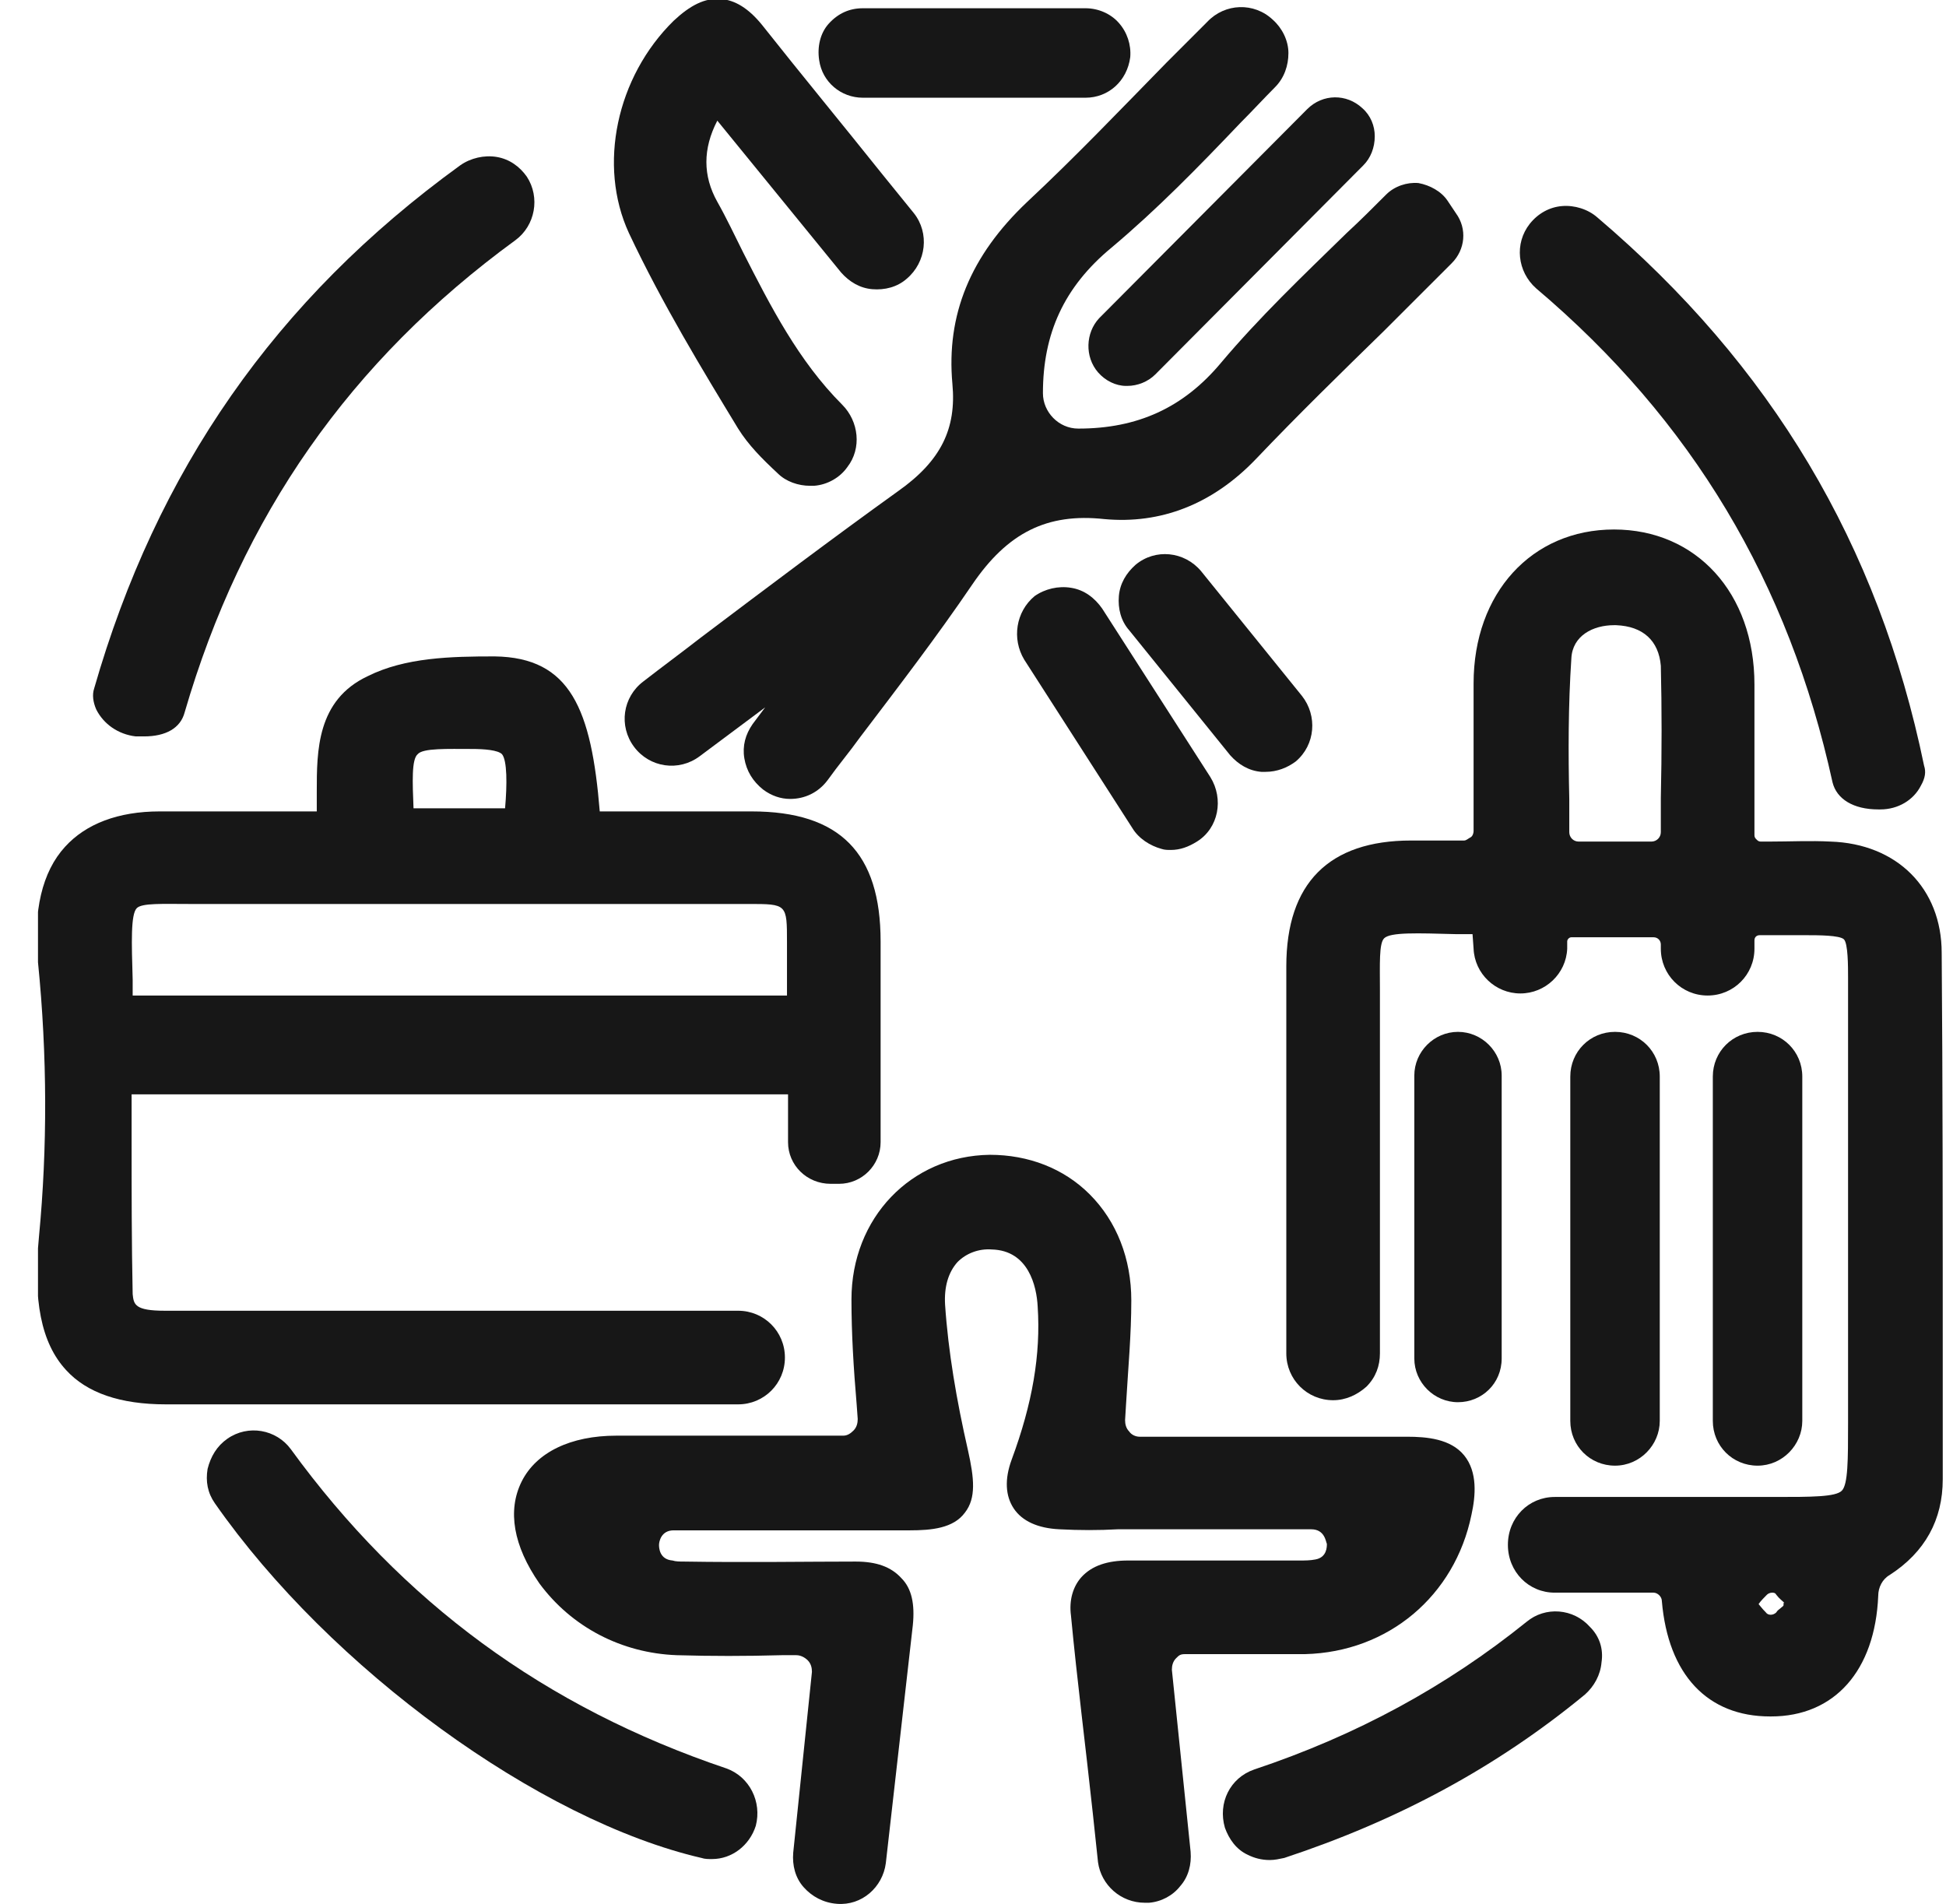
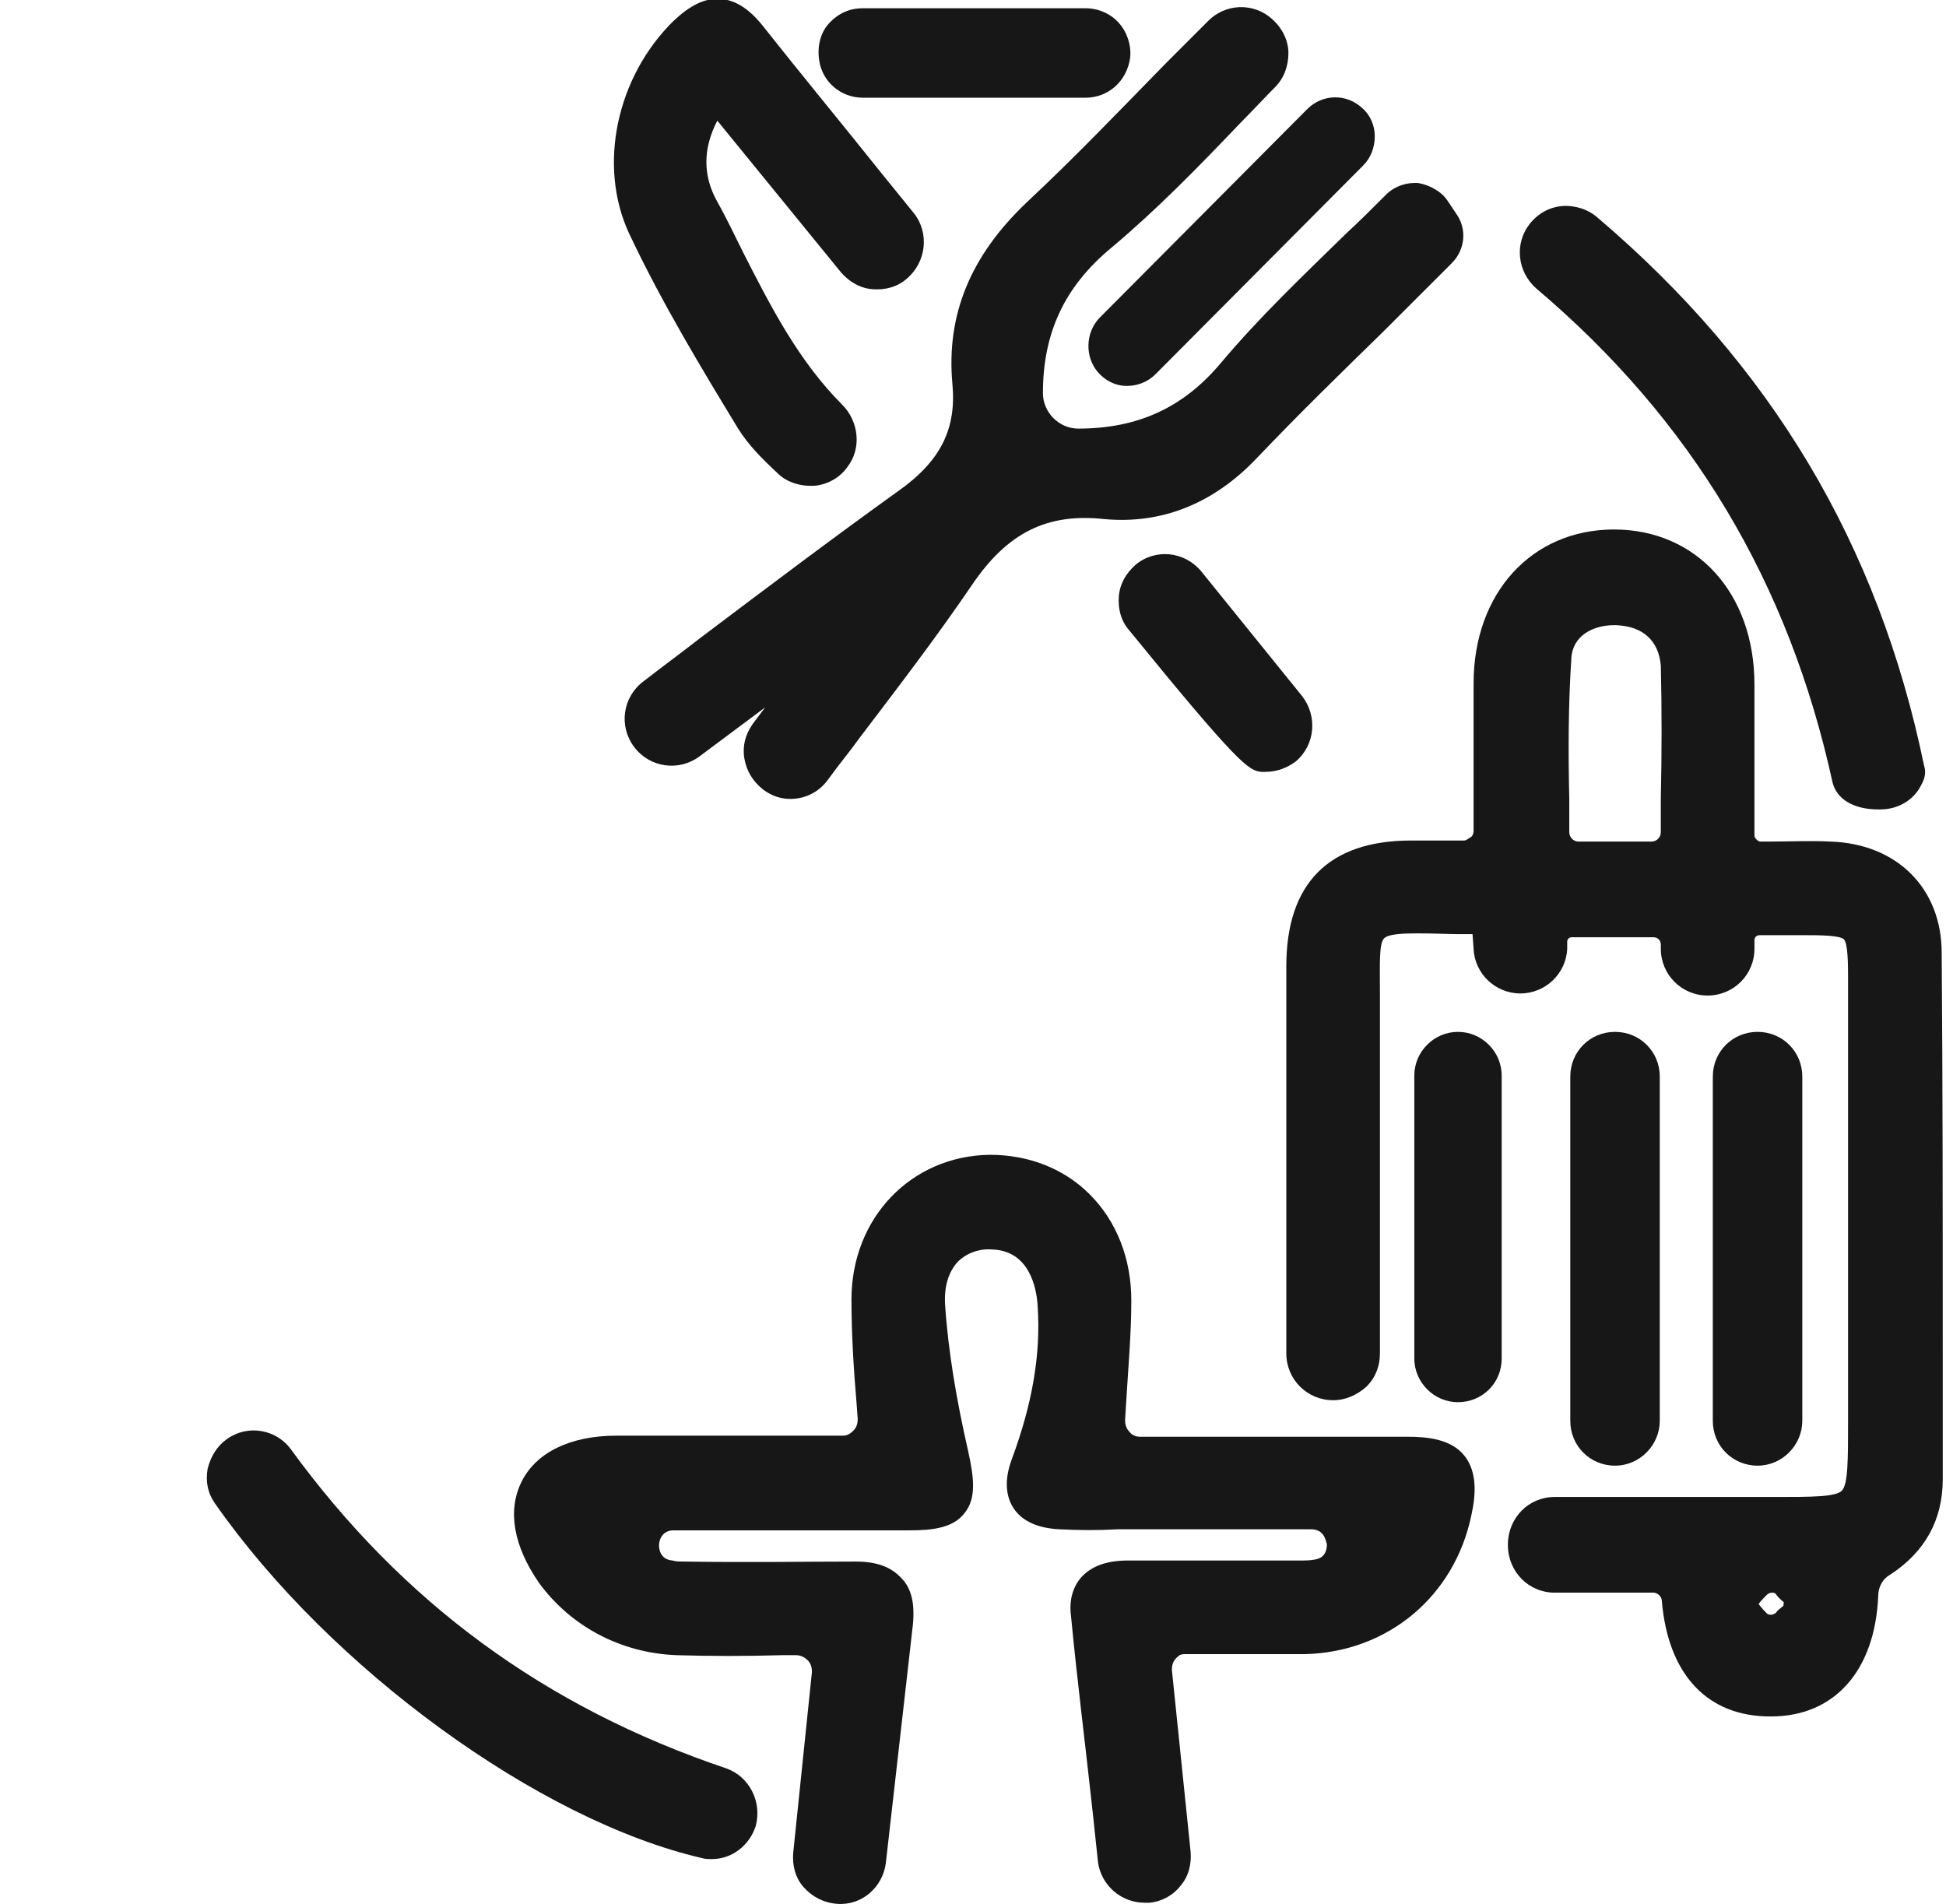
<svg xmlns="http://www.w3.org/2000/svg" width="46" height="45" viewBox="0 0 46 45" fill="none">
  <g clip-path="url(#clip0_2683_402)">
-     <path d="M13.39 33.196H17.448C18.062 33.196 18.554 32.704 18.554 32.089C18.554 31.475 18.062 30.983 17.448 30.983H11.89C9.234 30.983 6.554 30.983 3.898 30.983C3.185 30.983 3.161 30.835 3.136 30.589C3.111 29.384 3.111 28.155 3.111 26.975C3.111 26.606 3.111 26.237 3.111 25.868H18.628V26.999C18.628 27.54 19.07 27.983 19.636 27.983H19.833C20.374 27.983 20.816 27.54 20.816 26.999C20.816 26.36 20.816 25.352 20.816 24.343C20.816 23.581 20.816 22.819 20.816 22.253C20.816 20.163 19.857 19.18 17.767 19.18C16.857 19.18 15.972 19.18 15.062 19.18H14.177C13.98 16.77 13.489 15.54 11.693 15.516C10.661 15.516 9.579 15.54 8.693 15.983C7.488 16.548 7.488 17.753 7.488 18.712C7.488 18.86 7.488 19.032 7.488 19.18H6.529C5.595 19.18 4.685 19.18 3.775 19.18C2.792 19.18 2.029 19.475 1.538 20.016C0.997 20.606 0.775 21.54 0.898 22.745C1.12 24.958 1.12 27.147 0.923 29.212C0.775 30.737 0.972 31.745 1.562 32.385C2.054 32.925 2.841 33.196 3.923 33.196C5.767 33.196 7.611 33.196 9.456 33.196C10.784 33.196 12.087 33.196 13.39 33.196ZM3.234 21.466C3.357 21.343 3.849 21.368 4.464 21.368C4.71 21.368 5.005 21.368 5.349 21.368C8.718 21.368 12.136 21.368 15.431 21.368H17.693C18.603 21.368 18.603 21.368 18.603 22.278C18.603 22.696 18.603 23.114 18.603 23.532H3.136V23.163C3.111 22.278 3.087 21.614 3.234 21.466ZM9.874 17.827C9.997 17.68 10.587 17.704 11.152 17.704C11.447 17.704 11.767 17.729 11.866 17.827C11.989 17.975 11.989 18.54 11.939 19.106H9.775C9.751 18.491 9.726 17.95 9.874 17.827Z" fill="#171717" />
    <path d="M45.898 22.524C45.898 20.999 44.841 19.942 43.267 19.893C42.8 19.868 42.308 19.893 41.816 19.893H41.619C41.57 19.893 41.546 19.868 41.521 19.843C41.496 19.819 41.472 19.794 41.472 19.745V18.934C41.472 17.999 41.472 17.089 41.472 16.18C41.472 14.016 40.095 12.516 38.152 12.516C36.209 12.516 34.833 14.016 34.833 16.155C34.833 17.114 34.833 18.048 34.833 19.032V19.647C34.833 19.696 34.808 19.77 34.759 19.794C34.709 19.819 34.66 19.868 34.611 19.868H34.537C34.119 19.868 33.751 19.868 33.357 19.868C31.414 19.868 30.406 20.876 30.406 22.843C30.406 24.909 30.406 26.999 30.406 29.065V31.991C30.406 32.606 30.898 33.098 31.513 33.098C31.808 33.098 32.078 32.975 32.3 32.778C32.521 32.557 32.619 32.286 32.619 31.991V30.147C32.619 28.18 32.619 26.237 32.619 24.294C32.619 23.95 32.619 23.655 32.619 23.409C32.619 22.794 32.595 22.302 32.718 22.18C32.865 22.032 33.505 22.057 34.414 22.081H34.808L34.833 22.425C34.857 23.016 35.349 23.483 35.939 23.483C36.529 23.483 37.021 23.016 37.046 22.425V22.253C37.046 22.204 37.095 22.155 37.144 22.155H39.087C39.185 22.155 39.259 22.229 39.259 22.327V22.425C39.259 23.04 39.751 23.532 40.365 23.532C40.98 23.532 41.472 23.04 41.472 22.425V22.229C41.472 22.155 41.521 22.106 41.595 22.106H41.718C42.062 22.106 42.382 22.106 42.701 22.106C42.972 22.106 43.488 22.106 43.587 22.204C43.685 22.302 43.685 22.843 43.685 23.114C43.685 25.598 43.685 28.057 43.685 30.54V33.639C43.685 34.499 43.685 35.089 43.537 35.237C43.39 35.385 42.824 35.385 41.964 35.385H36.751C36.136 35.385 35.644 35.876 35.644 36.516C35.644 37.155 36.136 37.647 36.751 37.647H39.087C39.185 37.647 39.283 37.745 39.283 37.843C39.431 39.589 40.365 40.573 41.841 40.573H41.865C43.365 40.573 44.324 39.491 44.398 37.721C44.398 37.524 44.496 37.327 44.669 37.229C45.505 36.688 45.923 35.925 45.923 34.966V31.893C45.923 28.843 45.923 25.671 45.898 22.524ZM42.16 37.942C42.16 37.966 42.111 37.991 42.087 38.016C42.062 38.04 42.013 38.065 41.988 38.114C41.914 38.188 41.791 38.188 41.742 38.114C41.644 38.016 41.595 37.942 41.57 37.917C41.619 37.843 41.718 37.745 41.767 37.696C41.791 37.671 41.841 37.647 41.89 37.647C41.914 37.647 41.964 37.647 41.988 37.696C42.062 37.794 42.136 37.843 42.185 37.893C42.16 37.868 42.16 37.893 42.16 37.942ZM39.259 18.86C39.259 19.13 39.259 19.401 39.259 19.671C39.259 19.794 39.16 19.893 39.037 19.893H37.316C37.193 19.893 37.095 19.794 37.095 19.671C37.095 19.401 37.095 19.13 37.095 18.884C37.07 17.802 37.07 16.671 37.144 15.565C37.169 15.024 37.66 14.778 38.152 14.778C38.177 14.778 38.201 14.778 38.201 14.778C38.841 14.803 39.209 15.147 39.259 15.737C39.283 16.745 39.283 17.778 39.259 18.86Z" fill="#171717" />
    <path d="M28.021 39.1H28.414C29.25 39.1 30.037 39.1 30.849 39.1C32.816 39.051 34.39 37.723 34.783 35.805C34.881 35.362 34.931 34.797 34.611 34.403C34.291 34.01 33.726 33.961 33.258 33.961C31.537 33.961 29.84 33.961 28.144 33.961H26.939C26.84 33.961 26.742 33.912 26.693 33.838C26.619 33.764 26.595 33.666 26.595 33.567L26.619 33.174C26.668 32.338 26.742 31.551 26.742 30.739C26.742 29.756 26.398 28.871 25.758 28.231C25.144 27.616 24.308 27.297 23.398 27.297C21.529 27.322 20.127 28.797 20.127 30.715C20.127 31.526 20.177 32.338 20.25 33.199L20.275 33.543C20.275 33.641 20.25 33.739 20.177 33.813C20.103 33.887 20.029 33.936 19.931 33.936H18.701C17.349 33.936 15.947 33.936 14.57 33.936C13.488 33.936 12.677 34.33 12.332 35.018C11.988 35.707 12.136 36.543 12.75 37.428C13.512 38.461 14.693 39.076 15.996 39.125C16.808 39.149 17.619 39.149 18.48 39.125H18.824C18.922 39.125 19.021 39.174 19.095 39.248C19.168 39.322 19.193 39.42 19.193 39.518L18.75 43.797C18.726 44.092 18.799 44.387 18.996 44.608C19.193 44.83 19.463 44.977 19.783 45.002C20.373 45.051 20.865 44.608 20.939 44.043L21.578 38.412C21.627 37.92 21.553 37.551 21.308 37.305C21.062 37.035 20.717 36.912 20.226 36.912C19.119 36.912 17.644 36.936 16.168 36.912C16.07 36.912 15.972 36.912 15.898 36.887C15.578 36.862 15.578 36.567 15.578 36.518C15.578 36.444 15.627 36.174 15.922 36.174H16.217C17.988 36.174 19.758 36.174 21.504 36.174C22.021 36.174 22.537 36.125 22.808 35.756C23.078 35.412 23.029 34.944 22.881 34.281C22.611 33.1 22.414 31.944 22.34 30.838C22.316 30.42 22.414 30.076 22.636 29.83C22.832 29.633 23.127 29.51 23.447 29.535C24.308 29.559 24.504 30.395 24.529 30.887C24.603 32.018 24.406 33.174 23.914 34.502C23.742 34.969 23.767 35.362 23.963 35.657C24.16 35.953 24.529 36.125 25.045 36.149C25.512 36.174 25.98 36.174 26.422 36.149C26.619 36.149 26.816 36.149 27.012 36.149H30.996C31.316 36.149 31.34 36.444 31.365 36.494C31.365 36.567 31.365 36.813 31.095 36.862C30.971 36.887 30.849 36.887 30.726 36.887C29.299 36.887 27.971 36.887 26.668 36.887C26.177 36.887 25.808 37.01 25.562 37.281C25.365 37.502 25.267 37.822 25.316 38.19C25.463 39.739 25.66 41.264 25.832 42.862L25.955 44.018C26.029 44.559 26.496 44.977 27.062 44.977C27.086 44.977 27.136 44.977 27.16 44.977C27.455 44.953 27.726 44.805 27.898 44.584C28.095 44.362 28.168 44.067 28.144 43.772L27.701 39.469C27.701 39.371 27.726 39.272 27.799 39.199C27.873 39.125 27.898 39.1 28.021 39.1Z" fill="#171717" />
    <path d="M24.284 4.77C22.931 6.049 22.366 7.45 22.513 9.073C22.612 10.131 22.243 10.893 21.235 11.606C19.661 12.737 18.161 13.868 16.563 15.073C16.12 15.418 15.653 15.762 15.21 16.106C14.718 16.475 14.62 17.163 14.989 17.655C15.358 18.147 16.046 18.245 16.538 17.877L18.087 16.721L17.792 17.114C17.62 17.36 17.546 17.631 17.595 17.926C17.645 18.221 17.792 18.467 18.038 18.663C18.235 18.811 18.456 18.885 18.677 18.885C19.022 18.885 19.341 18.737 19.563 18.442C19.808 18.098 20.079 17.778 20.325 17.434C21.259 16.204 22.145 15.049 22.981 13.819C23.817 12.59 24.751 12.123 26.104 12.27C27.431 12.393 28.661 11.926 29.694 10.844C30.677 9.811 31.71 8.803 32.718 7.819C33.259 7.278 33.776 6.762 34.317 6.221C34.636 5.901 34.685 5.409 34.415 5.04L34.218 4.745C34.071 4.524 33.8 4.377 33.53 4.327C33.259 4.303 32.964 4.401 32.767 4.598C32.448 4.918 32.153 5.213 31.833 5.508C30.776 6.54 29.767 7.5 28.858 8.581C27.972 9.639 26.89 10.131 25.489 10.131C25.022 10.131 24.653 9.737 24.653 9.295C24.653 7.893 25.145 6.786 26.276 5.852C27.358 4.942 28.317 3.959 29.325 2.901C29.595 2.631 29.866 2.336 30.136 2.065C30.358 1.844 30.456 1.549 30.456 1.254C30.456 0.959 30.308 0.663 30.087 0.467C29.645 0.049 28.956 0.073 28.538 0.516C28.218 0.836 27.899 1.155 27.579 1.475C26.472 2.606 25.415 3.713 24.284 4.77Z" fill="#171717" />
    <path d="M17.448 10.131C17.694 10.524 18.014 10.844 18.383 11.188C18.579 11.385 18.874 11.483 19.145 11.483C19.169 11.483 19.194 11.483 19.243 11.483C19.563 11.459 19.858 11.286 20.03 11.04C20.374 10.598 20.301 9.959 19.907 9.565C18.874 8.532 18.21 7.229 17.571 5.975C17.374 5.582 17.178 5.163 16.956 4.77C16.612 4.155 16.612 3.516 16.956 2.852L19.883 6.442C20.079 6.663 20.325 6.811 20.62 6.836C20.915 6.86 21.21 6.786 21.432 6.59C21.899 6.196 21.973 5.508 21.604 5.041L20.866 4.131C19.883 2.901 18.948 1.77 18.014 0.59C17.694 0.196 17.374 -0 17.03 -0.025C16.661 -0.05 16.317 0.123 15.924 0.491C14.571 1.819 14.129 3.909 14.866 5.508C15.653 7.18 16.612 8.754 17.448 10.131Z" fill="#171717" />
    <path d="M43.318 18.494C43.416 18.887 43.809 19.133 44.4 19.133C44.424 19.133 44.424 19.133 44.449 19.133C44.867 19.133 45.236 18.912 45.408 18.568C45.506 18.395 45.531 18.248 45.482 18.1C44.4 12.863 41.867 8.633 37.76 5.141C37.539 4.945 37.219 4.846 36.924 4.871C36.629 4.895 36.359 5.043 36.162 5.289C35.793 5.756 35.867 6.42 36.309 6.814C39.998 9.936 42.285 13.773 43.318 18.494Z" fill="#171717" />
-     <path d="M3.208 17.407C3.282 17.407 3.331 17.407 3.405 17.407C3.922 17.407 4.266 17.21 4.364 16.841C5.717 12.194 8.274 8.53 12.184 5.677C12.651 5.333 12.774 4.669 12.454 4.177C12.282 3.932 12.036 3.759 11.741 3.71C11.446 3.661 11.126 3.735 10.88 3.907C6.503 7.079 3.7 11.136 2.225 16.276C2.176 16.423 2.2 16.596 2.274 16.768C2.446 17.112 2.79 17.358 3.208 17.407Z" fill="#171717" />
    <path d="M17.177 41.804C12.874 40.354 9.505 37.87 6.874 34.255C6.53 33.788 5.866 33.665 5.374 34.009C5.128 34.181 4.981 34.427 4.907 34.722C4.858 35.018 4.907 35.288 5.079 35.534C7.808 39.444 12.751 43.034 16.587 43.919C16.661 43.944 16.735 43.944 16.833 43.944C17.3 43.944 17.718 43.624 17.866 43.157C18.013 42.591 17.718 42.001 17.177 41.804Z" fill="#171717" />
    <path d="M39.234 33.587V25.448C39.234 24.858 38.767 24.391 38.176 24.391C37.586 24.391 37.119 24.858 37.119 25.448V33.587C37.119 34.178 37.586 34.645 38.176 34.645C38.767 34.645 39.234 34.153 39.234 33.587Z" fill="#171717" />
    <path d="M42.603 33.587V25.448C42.603 24.858 42.136 24.391 41.546 24.391C40.956 24.391 40.488 24.858 40.488 25.448V33.587C40.488 34.178 40.956 34.645 41.546 34.645C42.136 34.645 42.603 34.153 42.603 33.587Z" fill="#171717" />
-     <path d="M37.586 38.459C37.193 38.016 36.529 37.967 36.086 38.336C34.193 39.861 32.078 41.016 29.644 41.828C29.078 42.025 28.783 42.615 28.955 43.205C29.053 43.475 29.226 43.721 29.496 43.844C29.644 43.918 29.816 43.967 30.012 43.967C30.135 43.967 30.234 43.943 30.357 43.918C33.037 43.033 35.373 41.779 37.463 40.057C37.685 39.861 37.832 39.59 37.857 39.295C37.906 38.975 37.808 38.68 37.586 38.459Z" fill="#171717" />
    <path d="M35.497 32.112V25.423C35.497 24.858 35.03 24.391 34.464 24.391C33.899 24.391 33.432 24.858 33.432 25.423V32.112C33.432 32.678 33.899 33.145 34.464 33.145C35.03 33.145 35.497 32.702 35.497 32.112Z" fill="#171717" />
    <path d="M25.956 8.802C26.128 8.999 26.374 9.122 26.62 9.122H26.645C26.891 9.122 27.137 9.023 27.309 8.851L32.227 3.908C32.399 3.736 32.497 3.49 32.497 3.22C32.497 2.974 32.399 2.728 32.202 2.556C31.833 2.212 31.268 2.212 30.899 2.581L25.981 7.523C25.661 7.867 25.637 8.433 25.956 8.802Z" fill="#171717" />
    <path d="M19.364 1.425C19.438 1.941 19.881 2.31 20.397 2.31H25.659C26.2 2.31 26.643 1.917 26.717 1.351C26.741 1.056 26.643 0.761 26.446 0.54C26.25 0.318 25.954 0.195 25.659 0.195H20.397C20.078 0.195 19.807 0.318 19.586 0.564C19.389 0.785 19.315 1.105 19.364 1.425Z" fill="#171717" />
-     <path d="M24.21 15.591L26.767 19.574C26.915 19.82 27.185 19.992 27.456 20.066C27.529 20.091 27.603 20.091 27.677 20.091C27.898 20.091 28.095 20.017 28.292 19.894C28.808 19.574 28.931 18.886 28.611 18.369L26.054 14.386C25.882 14.14 25.636 13.943 25.316 13.894C25.021 13.845 24.701 13.918 24.456 14.091C24.013 14.459 23.915 15.099 24.21 15.591Z" fill="#171717" />
-     <path d="M29.817 18.245C29.841 18.245 29.89 18.245 29.915 18.245C30.186 18.245 30.431 18.147 30.628 18C31.096 17.606 31.145 16.918 30.776 16.45L28.39 13.499C27.997 13.032 27.309 12.959 26.841 13.352C26.62 13.549 26.473 13.795 26.448 14.09C26.423 14.385 26.497 14.68 26.694 14.901L29.079 17.852C29.276 18.073 29.522 18.221 29.817 18.245Z" fill="#171717" />
+     <path d="M29.817 18.245C29.841 18.245 29.89 18.245 29.915 18.245C30.186 18.245 30.431 18.147 30.628 18C31.096 17.606 31.145 16.918 30.776 16.45L28.39 13.499C27.997 13.032 27.309 12.959 26.841 13.352C26.62 13.549 26.473 13.795 26.448 14.09C26.423 14.385 26.497 14.68 26.694 14.901C29.276 18.073 29.522 18.221 29.817 18.245Z" fill="#171717" />
  </g>
  <defs>
    <clipPath id="clip0_2683_402">
      <rect width="45.025" height="45" fill="white" transform="translate(0.898)" />
    </clipPath>
  </defs>
</svg>